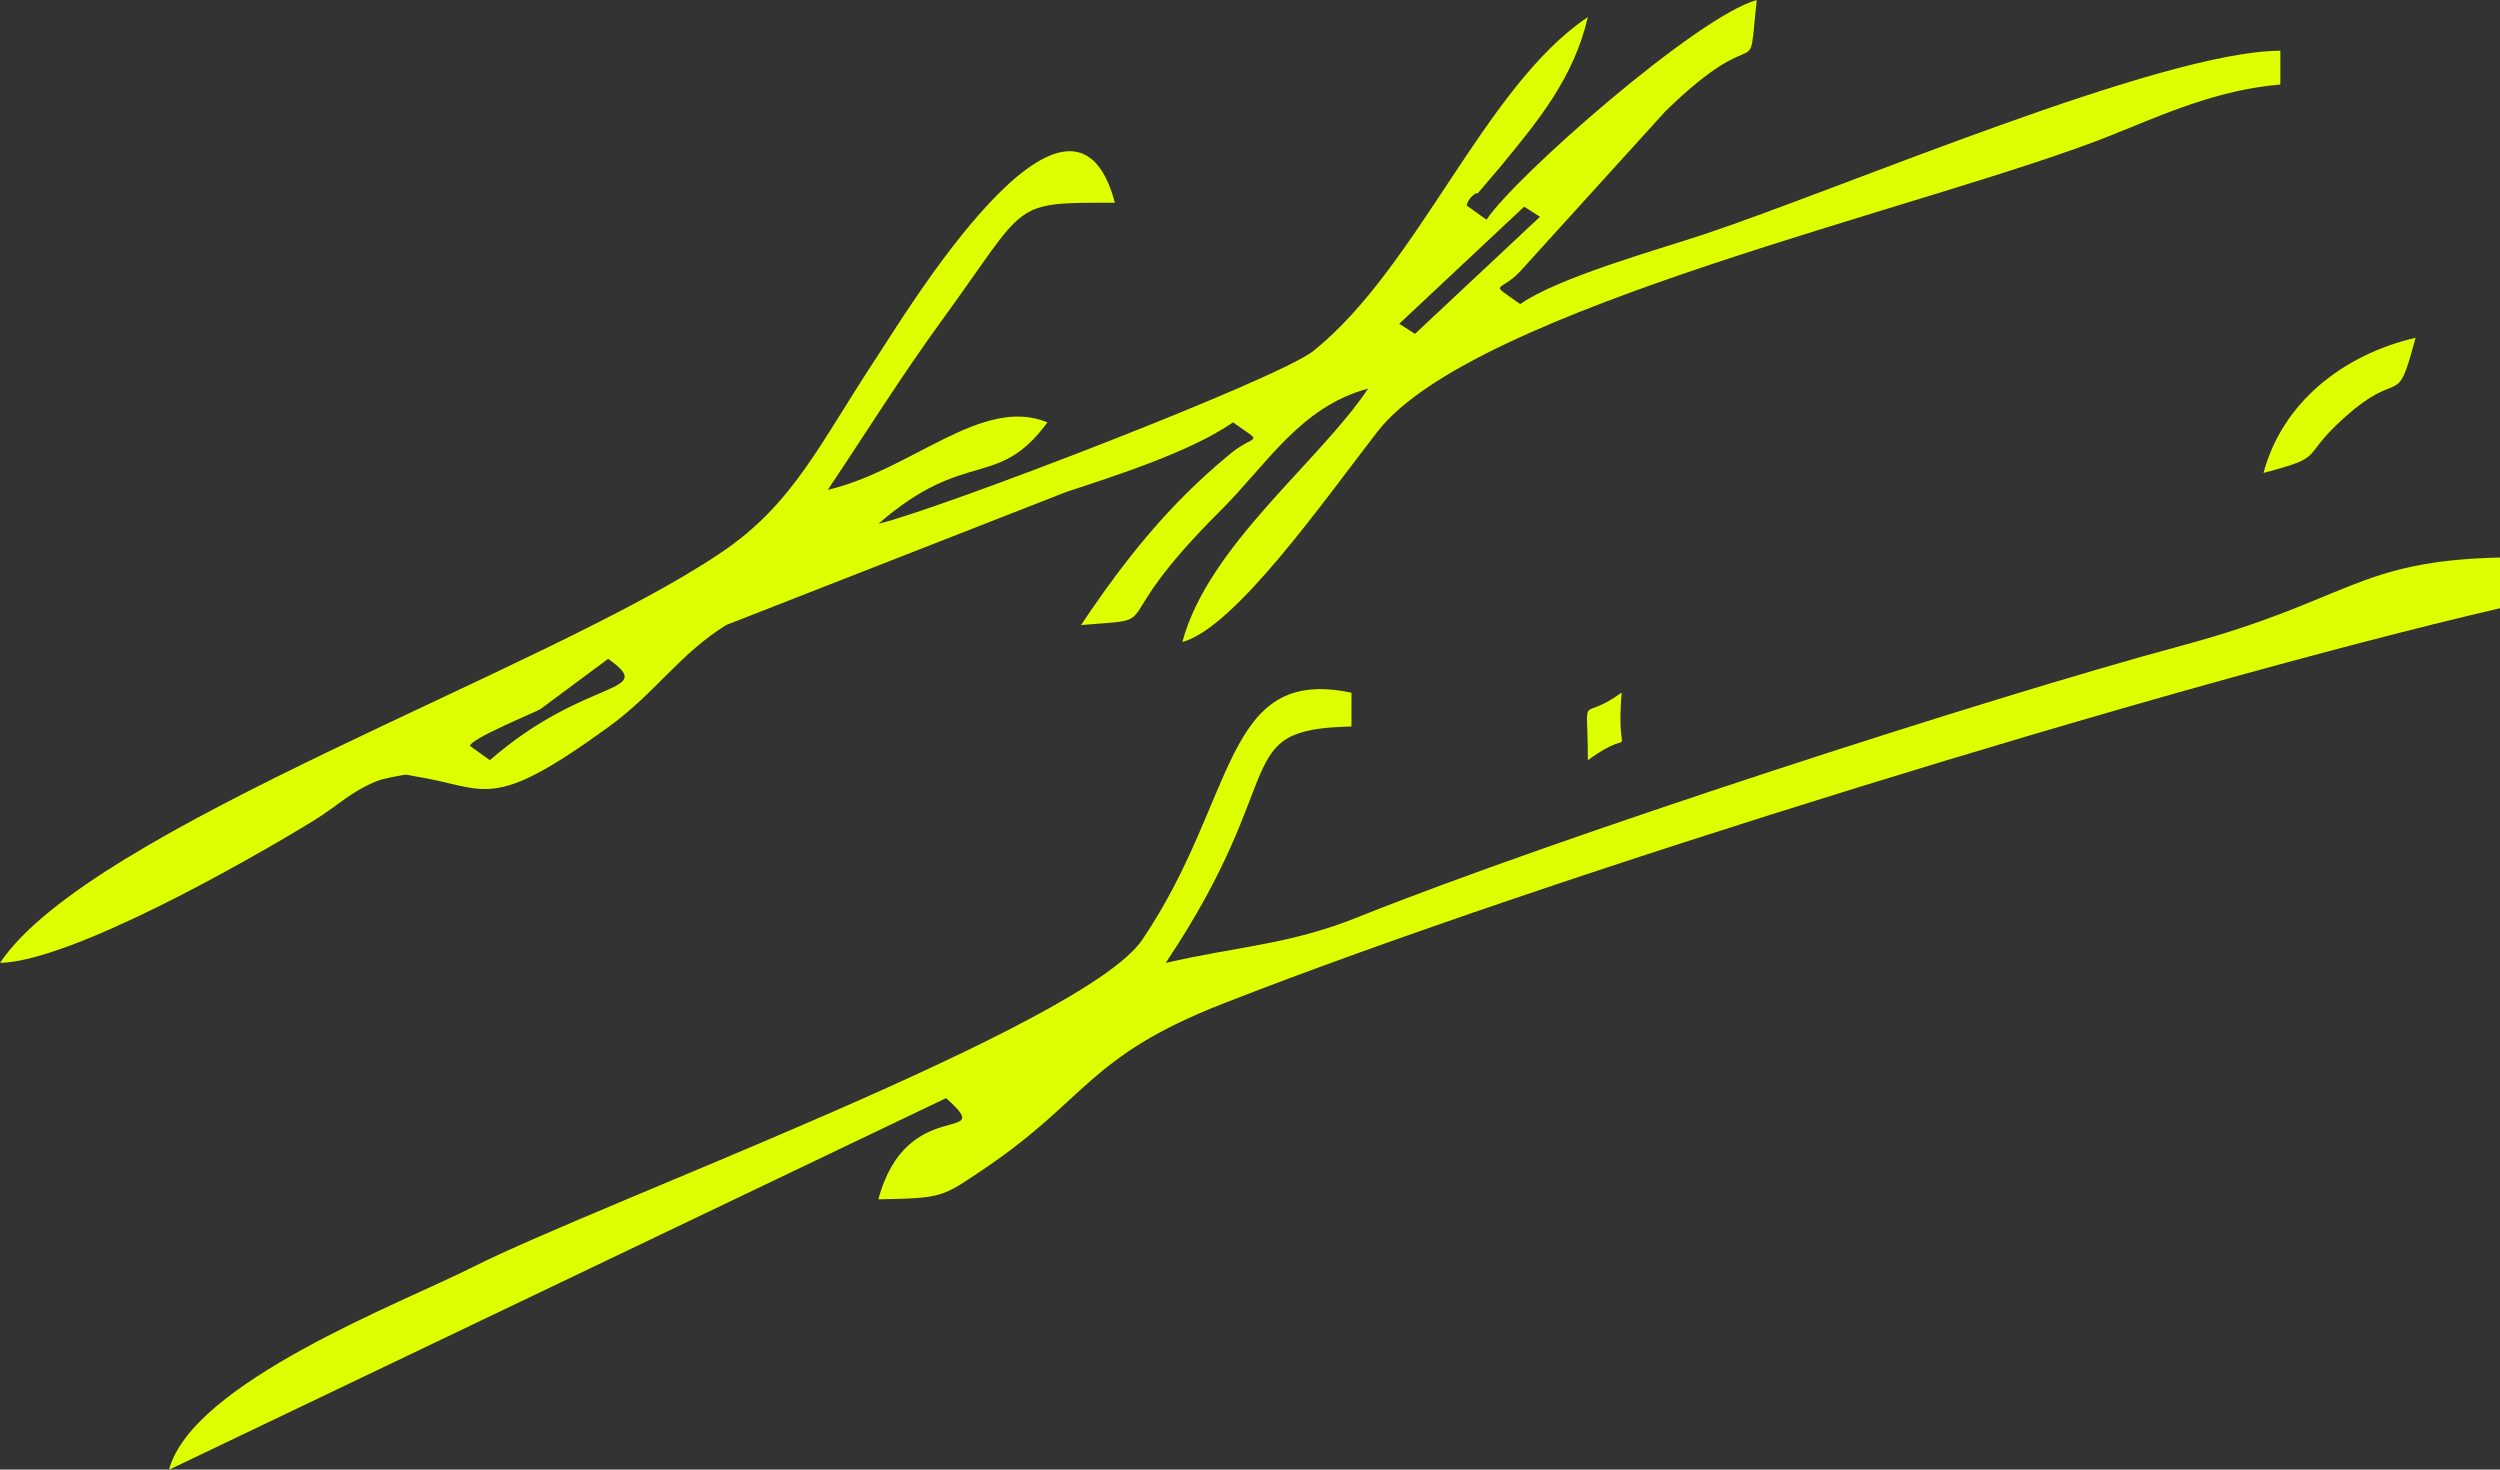
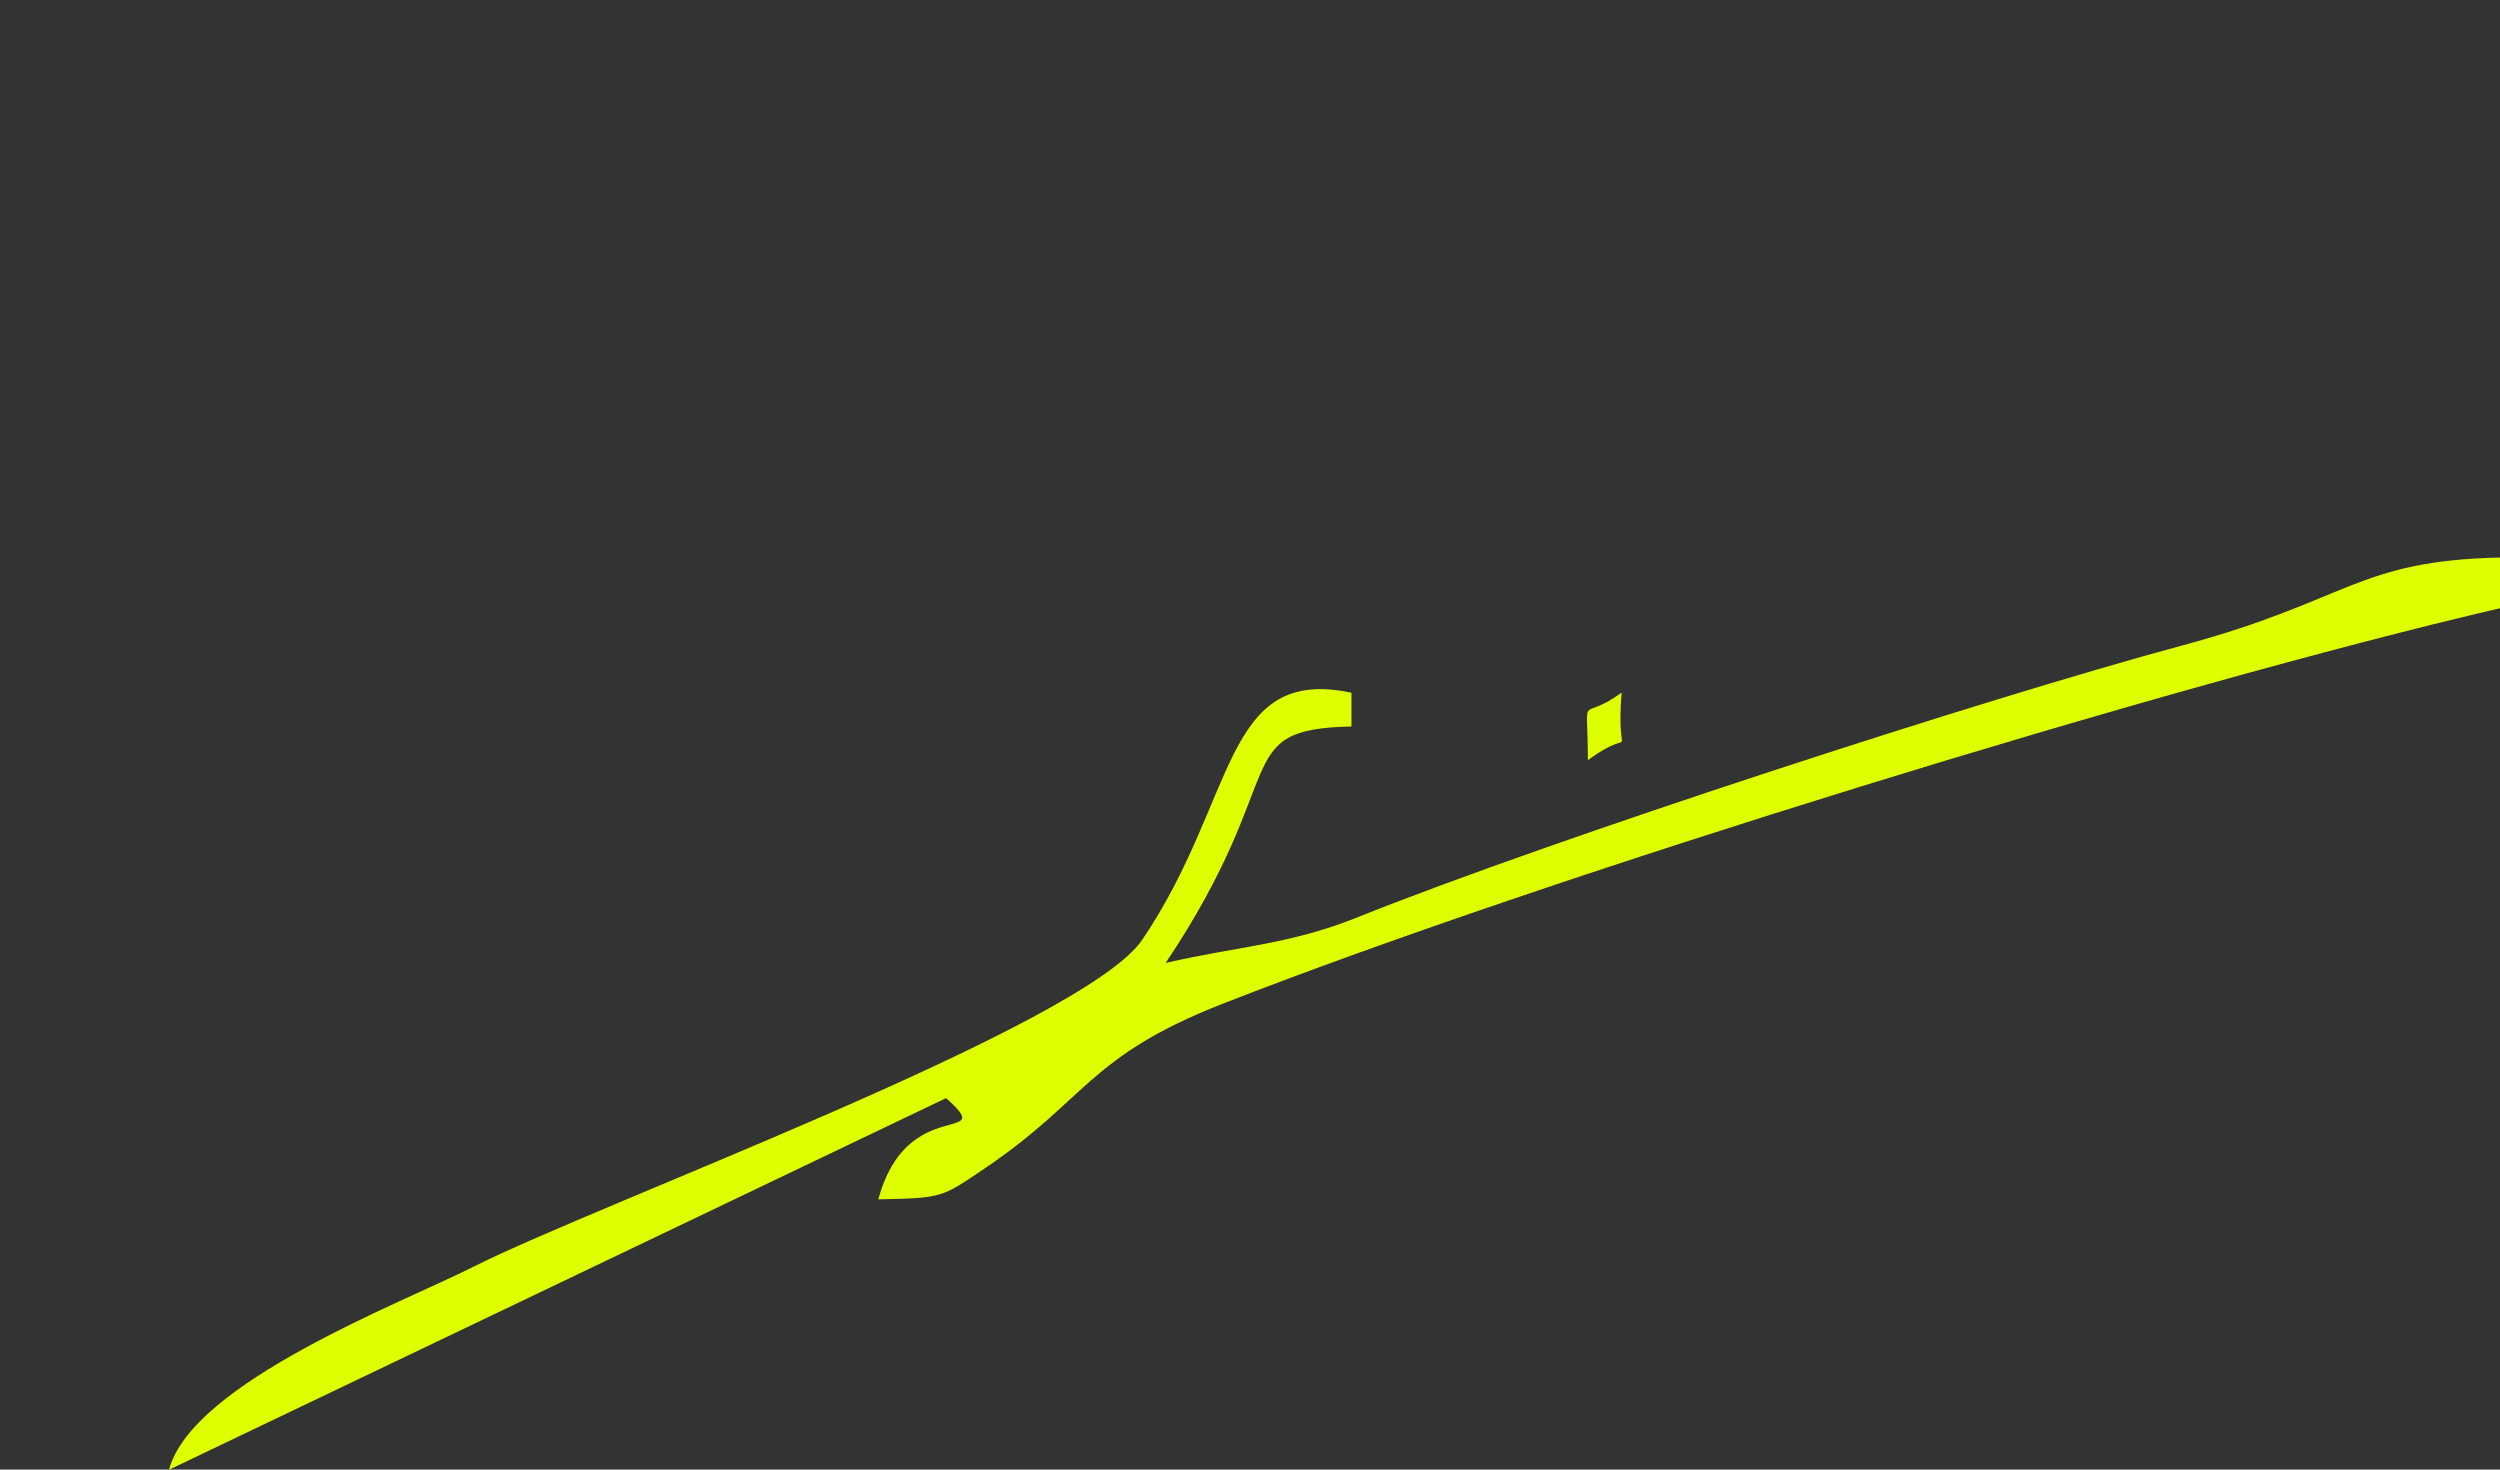
<svg xmlns="http://www.w3.org/2000/svg" xml:space="preserve" width="35.525mm" height="20.883mm" version="1.1" style="shape-rendering:geometricPrecision; text-rendering:geometricPrecision; image-rendering:optimizeQuality; fill-rule:evenodd; clip-rule:evenodd" viewBox="0 0 357.65 210.24">
  <rect x="0" y="0" width="357.65" height="210.24" fill="#333333" stroke="none" />
  <defs>
    <style type="text/css">
   
    .fil0 {fill:#DDFF00}
   
  </style>
  </defs>
  <g id="Skikt_x0020_1">
-     <path class="fil0" d="M67.26 106.73c-0.17,-0.97 9.11,-4.74 10.03,-5.27l9.71 -7.21c7.2,5.14 -3.06,2.45 -16.92,14.5l-2.82 -2.02zm82.57 -46.31c-9.32,-3.85 -19.47,6.88 -31.41,9.66 5.53,-8.25 10.47,-16.22 16.53,-24.54 12.23,-16.78 9.5,-16.54 24.55,-16.54 -6.28,-23.53 -30.26,16.34 -33.84,21.74 -8.45,12.76 -12.01,21.21 -22.46,28.29 -24.97,16.91 -90.23,39.36 -103.2,58.72 10.23,-0.23 35.71,-14.72 44.91,-20.38 3.51,-2.16 5.16,-4.05 9,-5.63 0.98,-0.41 4.06,-0.92 4.12,-0.92 0.32,0.01 1,0.2 1.33,0.24 10.37,1.63 10.6,5.36 27.7,-7.07 6.82,-4.96 10.14,-10.43 16.84,-14.58l48.63 -19.03c6.84,-2.26 17.77,-5.72 23.87,-9.96 4.56,3.26 3.21,1.54 -0.36,4.47 -8.79,7.21 -15.09,15.12 -21.39,24.53 12.84,-1.07 2.57,0.94 19.92,-16.33 6.67,-6.64 11.46,-14.91 21.16,-17.5 -7.07,10.56 -22.92,22.53 -26.58,36.25 7.55,-2.02 20.46,-20.5 27.91,-30.09 13.86,-17.84 79.73,-32.27 105,-42.41 7.14,-2.86 15.05,-6.49 24.17,-7.25l0 -4.83c-16.83,0 -62.67,19.68 -82.47,26.27 -6.77,2.25 -20.71,6.11 -26.28,9.97 -4.7,-3.36 -2.97,-1.46 0.07,-4.76l20.69 -22.81c14.24,-13.87 11.66,-2.9 13.08,-15.92 -8.32,2.22 -34.45,25.11 -38.66,31.42l-2.82 -2.01c-0,-0.81 1.36,-2.08 1.52,-1.71l3.33 -3.91c5.42,-6.59 10.43,-12.63 12.47,-21.36 -14.79,9.9 -24.25,35.69 -39.24,47.75 -5.03,4.04 -53.98,22.82 -62.25,24.74 12.51,-10.88 17.05,-4.79 24.17,-14.5zm50.34 -14.1l17.88 -16.76 2.26 1.45 -17.88 16.75 -2.26 -1.45z" />
    <path class="fil0" d="M135.33 157.08c7.64,6.84 -5.6,-0.74 -9.67,14.5 9.2,-0.2 8.96,-0.22 15.03,-4.3 14.92,-10.04 14.86,-16.11 34.29,-23.71 46.78,-18.3 134.81,-45.41 182.68,-56.56l0 -7.25c-20.5,0.46 -21.54,6.13 -45.43,12.57 -28.19,7.59 -90.05,27.68 -118.13,38.94 -9.73,3.9 -17.26,4.14 -27.34,6.49 18.18,-27.15 8.94,-33.44 26.58,-33.83l0 -4.83c-18.48,-3.91 -16.27,15.16 -29.92,35.33 -8.33,12.31 -77.5,37.61 -95.75,46.82 -10.16,5.13 -40.15,16.52 -43.49,29.01l111.16 -53.16z" />
-     <path class="fil0" d="M323.82 67.66c9.2,-2.46 4.97,-1.98 11.49,-7.85 8.37,-7.54 7.42,-0.82 10.26,-11.49 -10.4,2.42 -19.06,9.28 -21.75,19.33z" />
    <path class="fil0" d="M227.16 108.75c7.42,-5.44 3.9,1.56 4.83,-9.67 -6.18,4.53 -4.83,-0.83 -4.83,9.67z" />
  </g>
</svg>